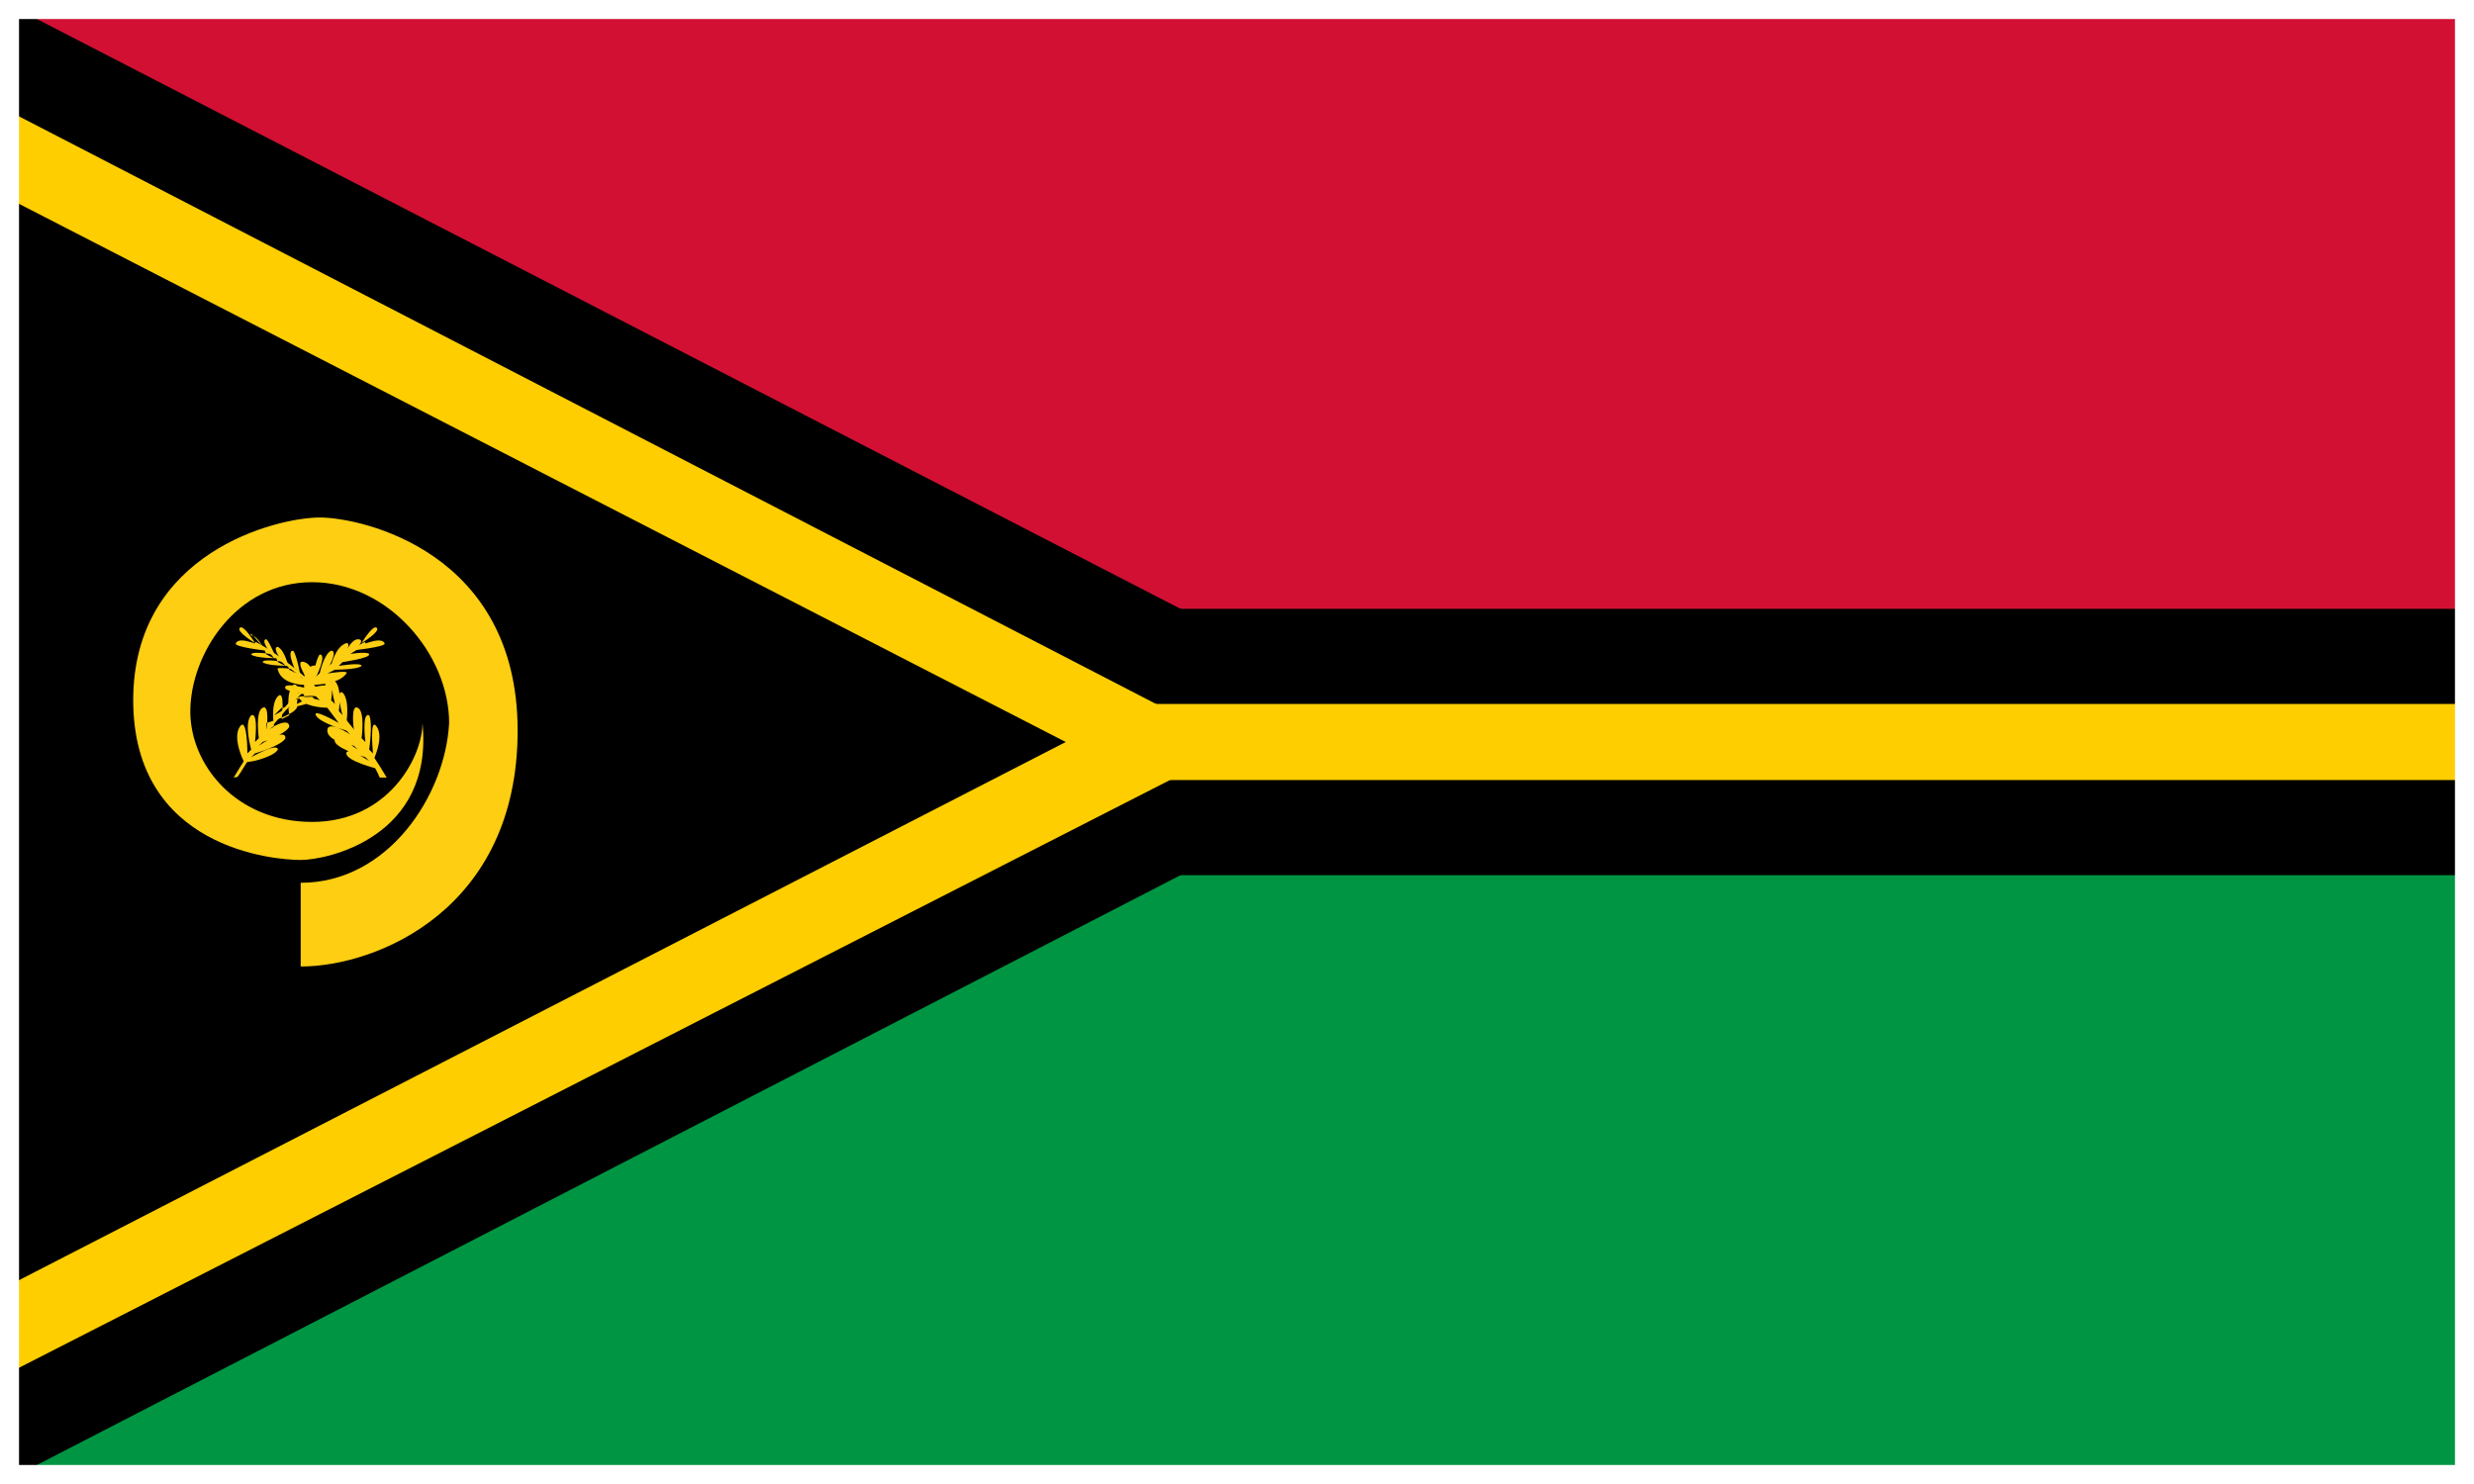
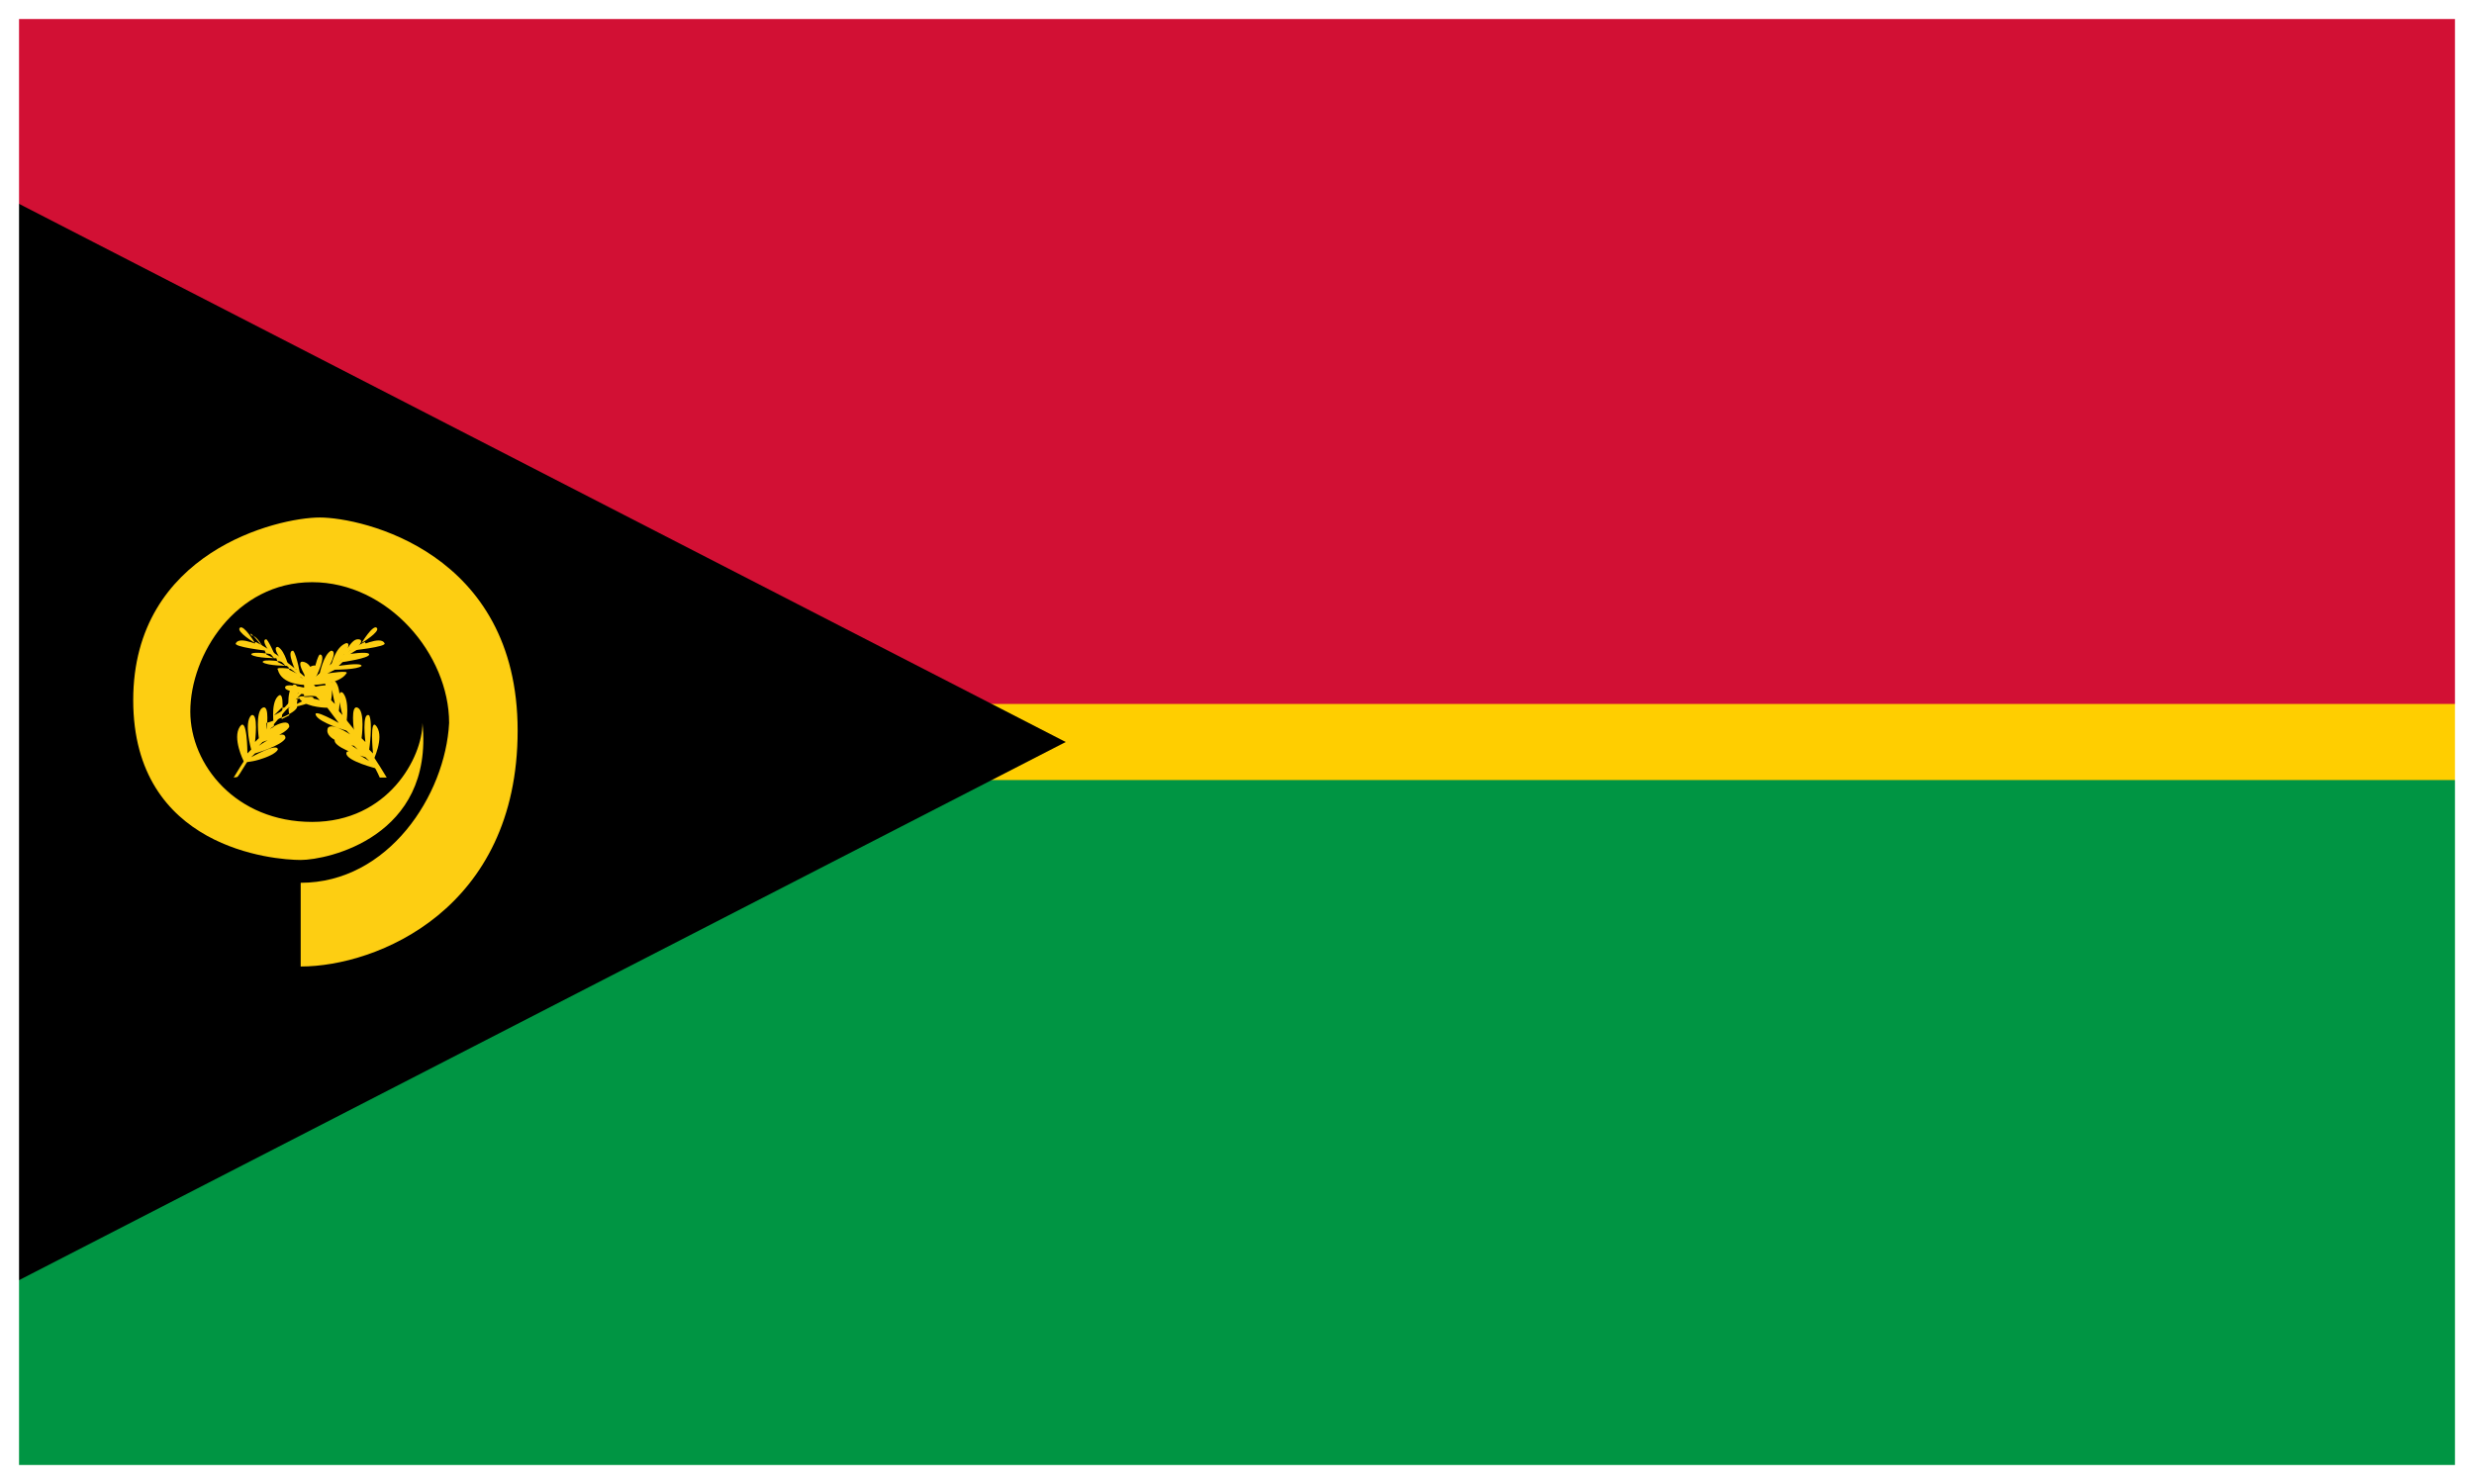
<svg xmlns="http://www.w3.org/2000/svg" xmlns:ns1="http://inkscape.sourceforge.net/DTD/sodipodi-0.dtd" version="1.1" id="g1591" x="0px" y="0px" width="65px" height="39px" viewBox="0 0 65 39" enable-background="new 0 0 65 39" xml:space="preserve">
  <rect x="0" y="0" width="65" height="39" fill="#333333" stroke="none" />
  <g id="g4160">
    <g>
      <rect id="rect4195" fill="#D21034" width="65" height="19.5" />
      <rect id="rect5070" y="19.5" fill="#009543" width="65" height="19.5" />
-       <path id="path7810" ns1:nodetypes="cccc" fill-rule="evenodd" clip-rule="evenodd" d="M0,0l37.8,19.5L0,39V0z" />
-       <rect id="rect8755" y="16" width="65" height="7" />
-       <path id="path6869" ns1:nodetypes="cccc" fill-rule="evenodd" clip-rule="evenodd" fill="#FFCE00" d="M0,2.8l32.5,16.8    L0,36.2V2.8z" />
      <rect id="rect9630" y="18.5" fill="#FFCE00" width="65" height="2" />
      <path id="path5945" ns1:nodetypes="cccc" fill-rule="evenodd" clip-rule="evenodd" d="M0,5.1l28,14.4L0,33.9V5.1z" />
      <path id="path4163" fill="#FDCE12" d="M7.9,23.2c0,0,0,1.4,0,2.2c2,0,5.7-1.5,5.7-6.2s-4.1-5.6-5.2-5.6s-4.9,0.9-4.9,4.8    s3.7,4.2,4.4,4.2s3.5-0.6,3.2-3.6c0,0.9-0.9,2.6-2.9,2.6S5,20.1,5,18.7c0-1.5,1.2-3.4,3.2-3.4s3.6,1.9,3.6,3.7    C11.7,20.9,10.2,23.2,7.9,23.2z" />
      <path id="path4165" fill="#FDCE12" stroke="#FDCE12" stroke-width="6.840000e-02" d="M6.2,20.4L6.2,20.4c0.1,0,1-2.1,3.4-3.5    C9.4,17,7.7,17.9,6.2,20.4z" />
      <path id="path4167" fill="#FDCE12" d="M6.4,20c0,0-0.3-0.6-0.1-0.9s0.2,0.7,0.2,0.7l0.1-0.1c0,0-0.2-0.7,0-0.9    c0.2-0.1,0.1,0.7,0.1,0.7l0.1-0.1c0,0-0.1-0.7,0.1-0.8S7,19.2,7,19.2l0.2-0.1c0,0-0.1-0.6,0.1-0.8s0.1,0.6,0.1,0.6l0.2-0.1    c0,0-0.1-0.6,0.1-0.8c0.2-0.1,0.1,0.5,0.1,0.5L8,18.4c0,0-0.1-0.5,0.2-0.7c0.2-0.1,0,0.5,0,0.5L8,18.1c0,0-0.1-0.5,0.2-0.6    C8.5,17.4,8.1,18,8.1,18l0.1-0.1c0,0,0.1-0.6,0.2-0.7c0.2,0-0.1,0.6-0.1,0.6l0.1-0.1c0,0,0.1-0.5,0.3-0.6c0.2,0-0.1,0.5-0.1,0.5    l0.1-0.1c0,0,0.1-0.5,0.4-0.6c0.2,0-0.2,0.5-0.2,0.5L9,17.3c0,0,0.2-0.5,0.4-0.5s0,0.2,0,0.2l0.1-0.1c0,0,0.3-0.5,0.4-0.4    s-0.4,0.4-0.4,0.4L9.4,17c0,0,0.6-0.3,0.7-0.1c0.1,0.1-0.9,0.2-0.9,0.2l-0.1,0.1c0,0,0.6-0.1,0.6,0S9,17.4,9,17.4l-0.1,0.1    c0,0,0.6-0.1,0.6,0c-0.1,0.1-0.7,0.1-0.7,0.1l-0.2,0.1c0,0,0.6-0.1,0.5,0C8.9,18,8.2,18,8.2,18l-0.1,0.1c0,0,0.6-0.2,0.6,0    s-0.8,0.2-0.8,0.2l-0.2,0.1c0,0,0.7-0.2,0.5,0s-0.8,0.2-0.8,0.2l-0.2,0.2c0,0,0.7-0.4,0.6-0.2C7.7,18.8,7,19,7,19v0.2    c0,0,0.6-0.4,0.6-0.1c-0.1,0.2-0.7,0.4-0.7,0.4l-0.1,0.1c0,0,0.7-0.5,0.7-0.2c-0.1,0.2-0.8,0.4-0.8,0.4l-0.1,0.1    c0,0,0.7-0.4,0.7-0.2C7.2,19.9,6.4,20.1,6.4,20L6.4,20z" />
      <path id="path4169" fill="#FDCE12" stroke="#FDCE12" stroke-width="6.840000e-02" d="M10.1,20.4H10c0,0-0.9-2.1-3.3-3.5    C6.9,17,8.6,17.9,10.1,20.4z" />
      <path id="path4171" fill="#FDCE12" d="M9.8,20c0,0,0.3-0.6,0.1-0.9s-0.1,0.7-0.1,0.7l-0.1-0.1c0,0,0.1-0.7,0-0.9    c-0.2-0.1-0.1,0.7-0.1,0.7l-0.1-0.1c0,0,0.1-0.7-0.1-0.8c-0.2-0.1-0.1,0.6-0.1,0.6L9.1,19c0,0,0.1-0.6-0.1-0.8    c-0.2-0.1,0,0.6,0,0.6l-0.1-0.1c0,0,0.1-0.6-0.1-0.8s0,0.6,0,0.6l-0.1-0.1c0,0,0.1-0.5-0.1-0.7s0,0.5,0,0.5L8.2,18    c0,0,0.1-0.5-0.2-0.6s0.1,0.5,0.1,0.5l-0.2-0.1c0,0-0.1-0.6-0.2-0.7c-0.2,0,0.1,0.6,0.1,0.6l-0.2-0.1c0,0-0.1-0.5-0.3-0.6    c-0.2,0,0.2,0.5,0.2,0.5l-0.2-0.1c0,0-0.2-0.5-0.3-0.6c-0.2,0,0.2,0.5,0.2,0.5L7,17.2c0,0-0.2-0.5-0.4-0.5C6.5,16.5,6.9,17,6.9,17    l-0.2-0.1c0,0-0.3-0.5-0.4-0.4s0.4,0.4,0.4,0.4L6.9,17c0,0-0.6-0.3-0.7-0.1C6.1,17,7,17.1,7,17.1l0.2,0.1c0,0-0.6-0.1-0.6,0    c0.1,0.1,0.7,0.1,0.7,0.1l0.2,0.1c0,0-0.6-0.1-0.6,0c0.1,0.1,0.7,0.1,0.7,0.1l0.2,0.1c0,0-0.6-0.1-0.5,0C7.4,18,8,18,8,18l0.1,0.1    c0,0-0.7-0.2-0.6,0c0.1,0.1,0.8,0.2,0.8,0.2l0.1,0.1c0,0-0.7-0.2-0.5,0s0.7,0.2,0.7,0.2L8.9,19c0,0-0.7-0.4-0.6-0.2    c0.1,0.2,0.8,0.4,0.8,0.4l0.1,0.1c0,0-0.6-0.4-0.6-0.1s0.7,0.4,0.7,0.4l0.1,0.1c0,0-0.7-0.5-0.6-0.2c0.1,0.2,0.8,0.4,0.8,0.4    L9.7,20c0,0-0.6-0.4-0.6-0.2c0,0.2,0.8,0.4,0.8,0.4L9.8,20z" />
    </g>
  </g>
  <rect y="0" fill="none" stroke="#FFFFFF" stroke-miterlimit="10" width="65" height="39" />
</svg>